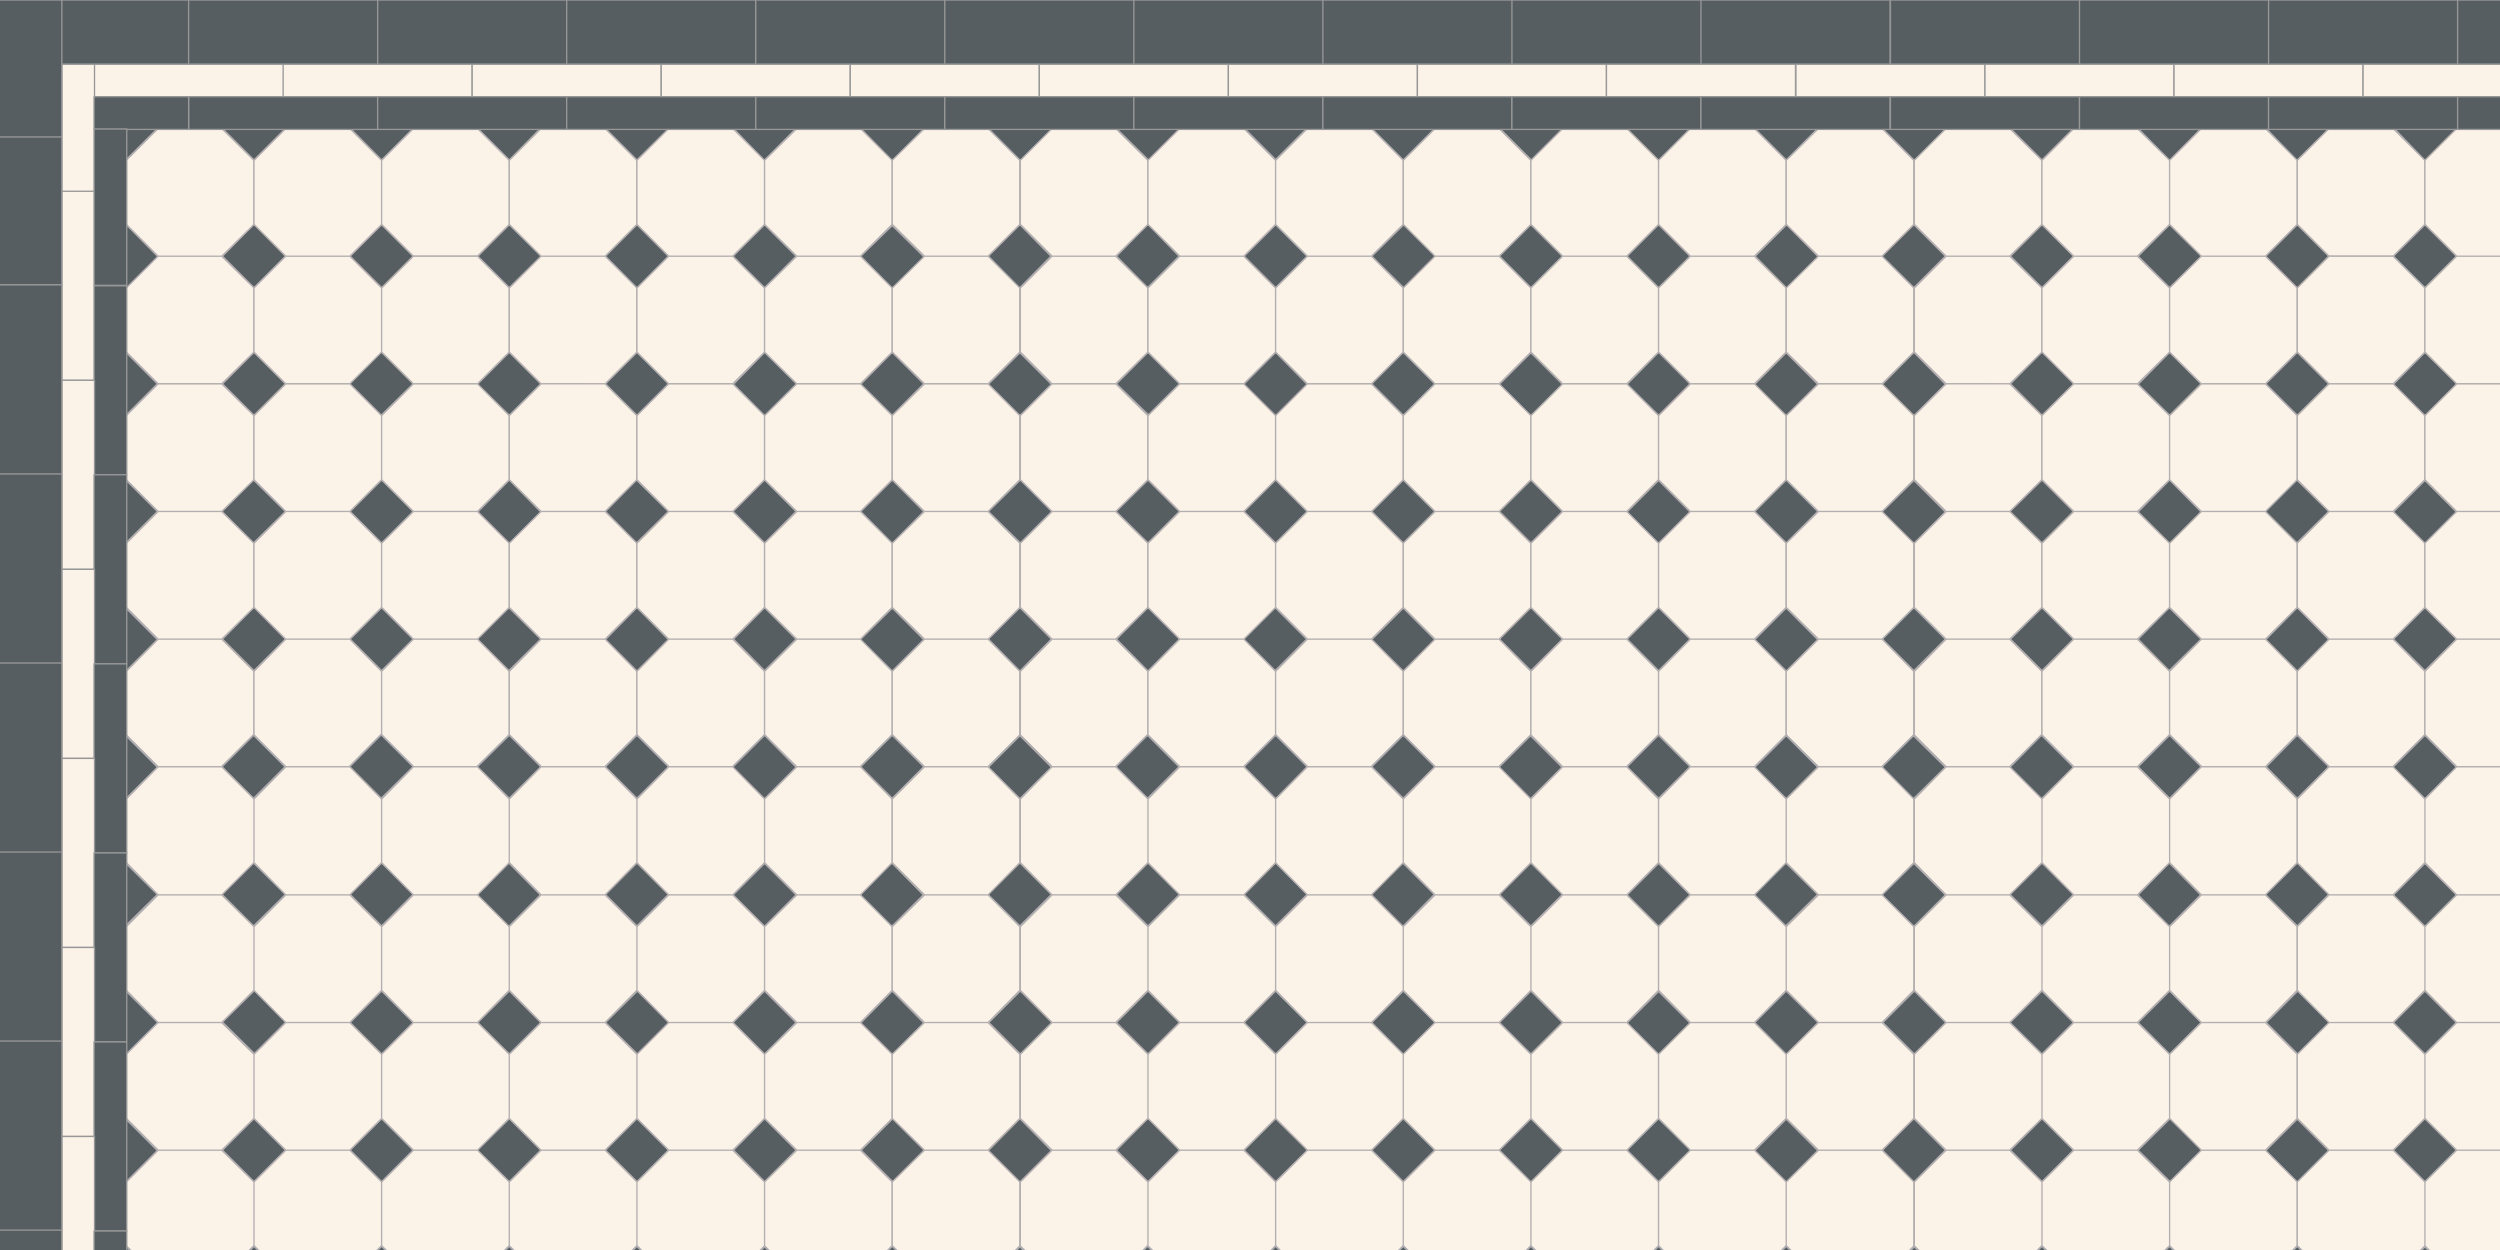
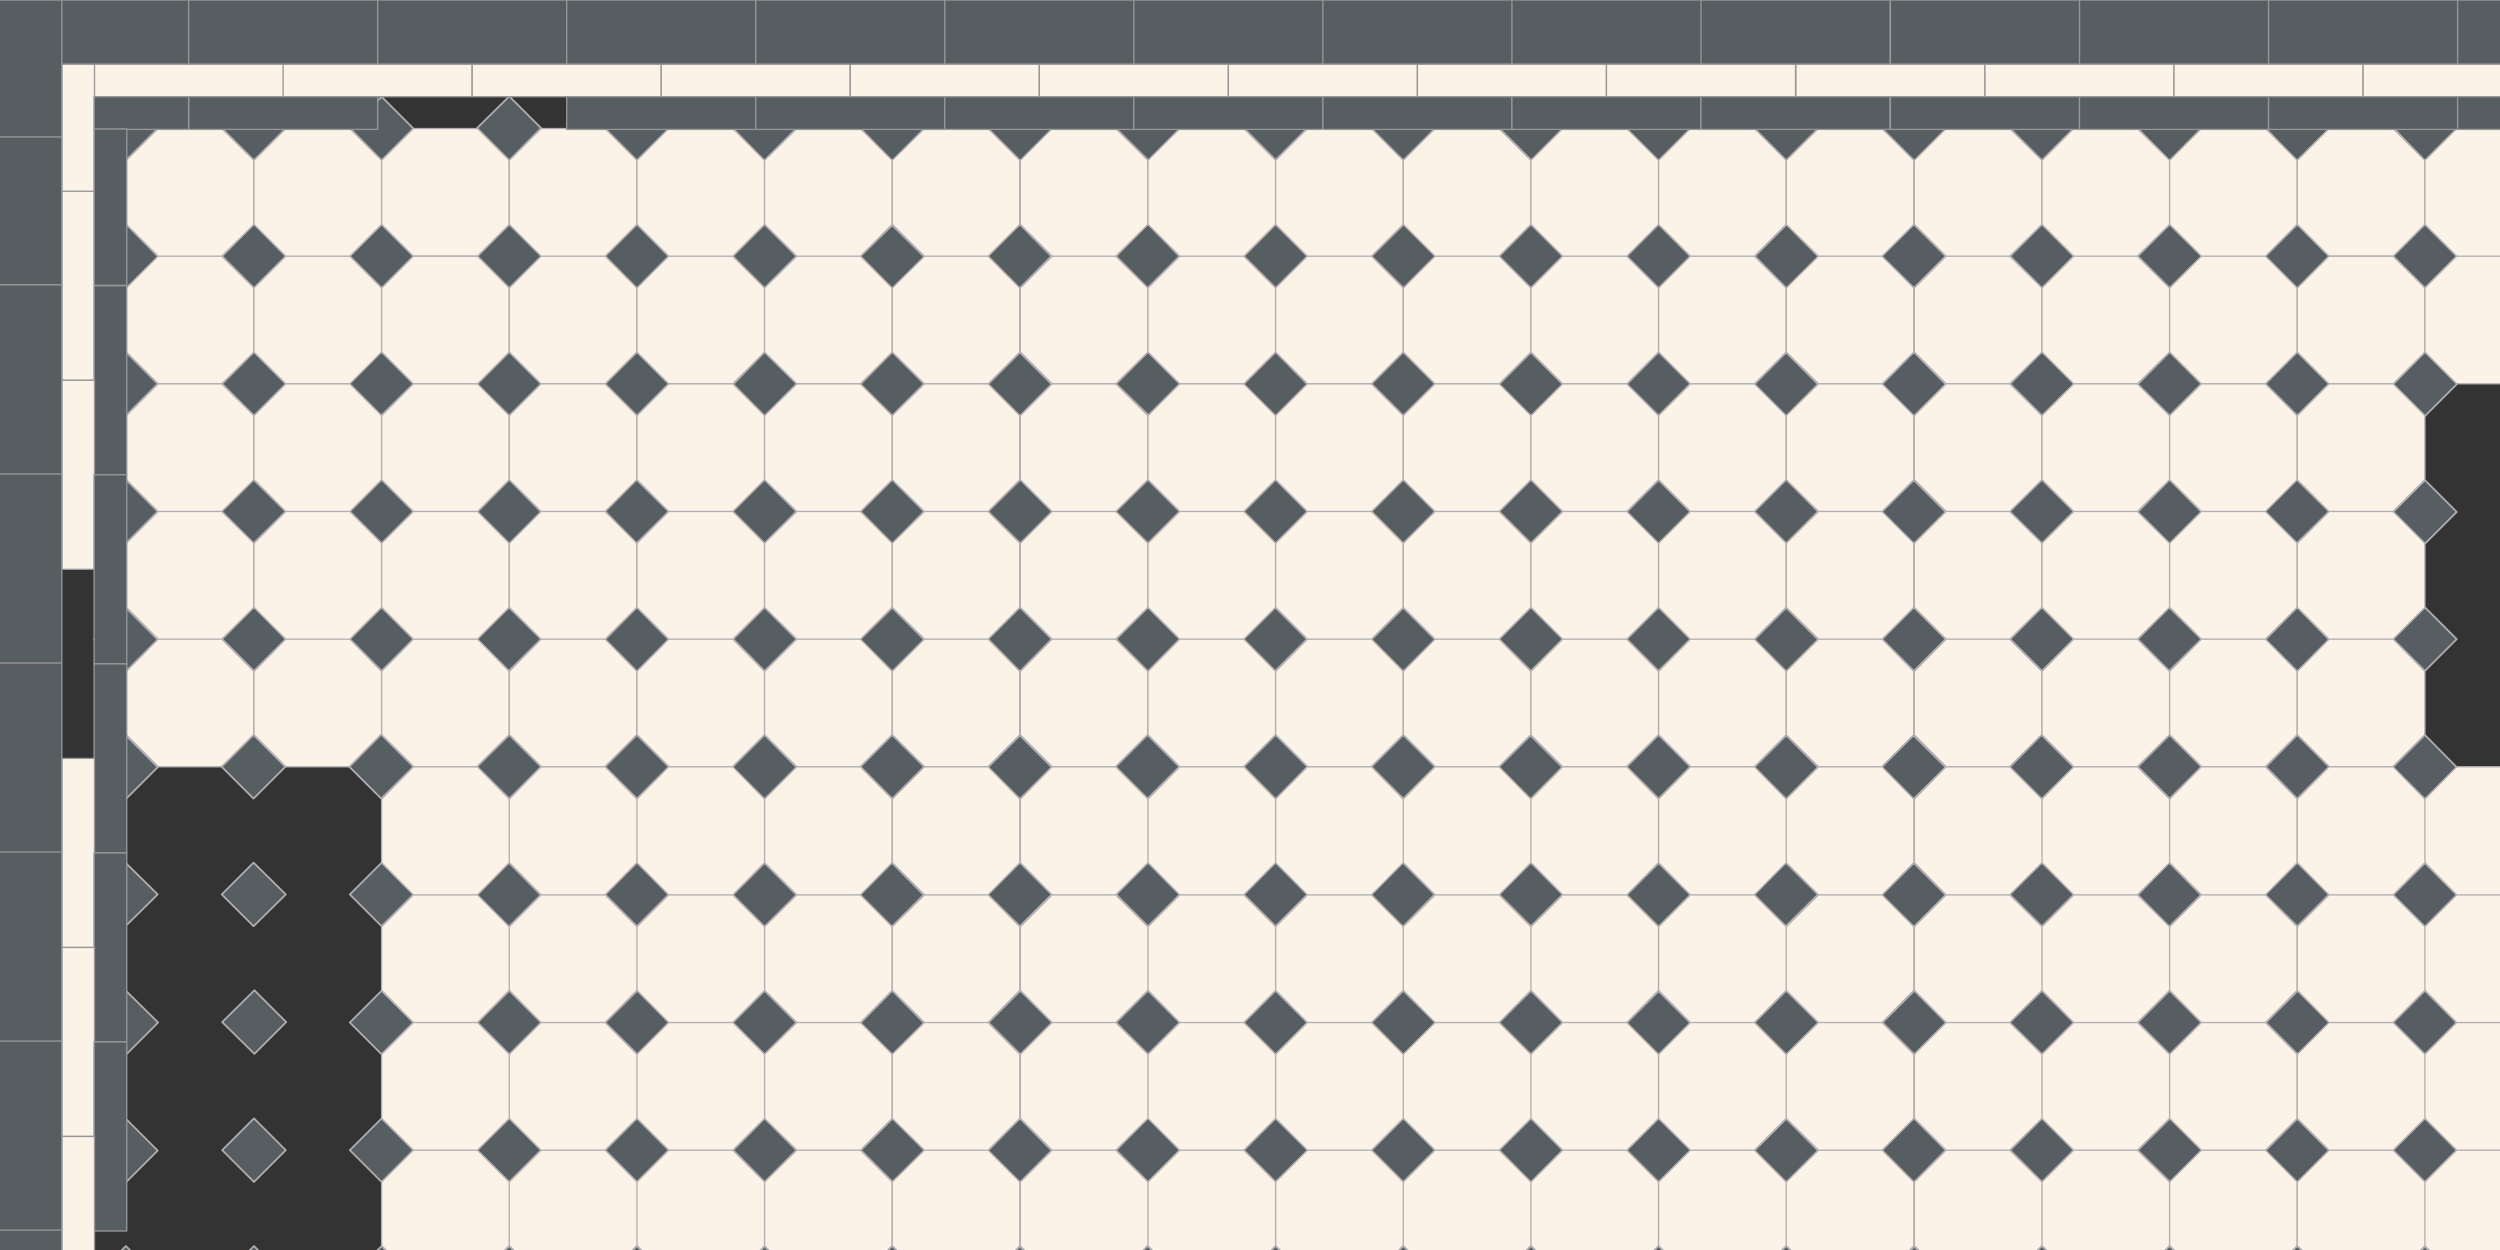
<svg xmlns="http://www.w3.org/2000/svg" viewBox="0 0 566 283">
  <rect x="0" y="0" width="566" height="283" fill="#333333" stroke="none" />
  <defs>
    <style>.cls-1,.cls-2{fill:#565e61}.cls-1,.cls-2,.cls-3,.cls-4{stroke-linejoin:round}.cls-1,.cls-3,.cls-4{stroke-width:.3px}.cls-1,.cls-4{stroke:#979797}.cls-2{stroke:#b1aeb2;stroke-width:.4px}.cls-3{stroke:#b3aeaf}.cls-3,.cls-4{fill:#fbf2e8}</style>
  </defs>
  <g id="Field">
    <path d="m21.3 29.1 7.2-7.2 7.2 7.2-7.2 7.2zM50.3 29.1l7.2-7.2 7.2 7.2-7.2 7.2zM21.4 58l7.2-7.2 7.2 7.3-7.2 7.2zM50.3 58l7.2-7.3 7.2 7.3-7.2 7.2zM21.3 86.9l7.2-7.2 7.2 7.2-7.2 7.2zM50.3 86.9l7.2-7.2 7.2 7.2-7.2 7.2zM21.3 115.8l7.2-7.2 7.2 7.2-7.2 7.2zM50.2 115.8l7.2-7.2 7.3 7.2-7.3 7.2zM21.3 144.8l7.2-7.2 7.2 7.2-7.2 7.2zM50.3 144.7l7.2-7.3 7.2 7.3-7.2 7.2zM79.2 29l7.2-7.1 7.2 7.2-7.2 7.2zM79.2 58l7.2-7.2 7.2 7.2-7.2 7.2zM79.1 86.9l7.2-7.3 7.3 7.3-7.3 7.2zM79.2 115.8l7.2-7.2 7.2 7.2-7.2 7.2zM79.2 144.7l7.2-7.2 7.2 7.2-7.2 7.2zM108 29l7.3-7.2 7.2 7.2-7.2 7.3zM108.1 58l7.2-7.2 7.3 7.2-7.3 7.2zM108 87l7.3-7.3 7.2 7.2-7.2 7.2zM108.1 115.9l7.2-7.3 7.2 7.3-7.2 7.2zM108 144.7l7.2-7.2 7.3 7.2-7.3 7.2zM137 29.1l7.2-7.2 7.3 7.2-7.3 7.2zM137 58l7.2-7.2 7.2 7.2-7.2 7.3zM137 86.9l7.2-7.2 7.2 7.2-7.2 7.2zM137 115.8l7.1-7.2 7.3 7.2-7.3 7.2zM137 144.8l7.2-7.3 7.2 7.3-7.2 7.2zM165.9 29 173 22l7.2 7.2-7.2 7.2zM165.9 58l7.2-7.2 7.2 7.2-7.2 7.2zM166 87l7.1-7.3 7.3 7.2-7.3 7.3zM165.9 115.8l7.2-7.2 7.2 7.2-7.2 7.2zM166 144.7l7.1-7.2 7.2 7.2-7.2 7.2zM194.8 29.1 202 22l7.2 7.2-7.2 7.3zM194.8 58 202 51l7.3 7.2-7.3 7.2zM194.8 87l7.2-7.3 7.2 7.2-7.2 7.2zM194.8 115.8l7.2-7.2 7.2 7.2-7.2 7.3zM194.7 144.8l7.3-7.2 7.2 7.2-7.2 7.2z" class="cls-2" />
    <path d="m35.8 58-7.2-7.2V36.3l7.2-7.2h14.4l7.3 7.2v14.5L50.2 58H35.8zM35.8 86.9l-7.2-7.2V65.2l7.2-7.2h14.4l7.3 7.2v14.5l-7.3 7.2H35.8z" class="cls-3" />
    <path d="m35.8 115.8-7.2-7.2V94.1l7.2-7.2h14.4l7.3 7.2v14.5l-7.3 7.2H35.8zM35.8 144.7l-7.2-7.2V123l7.2-7.2h14.4l7.3 7.2v14.5l-7.3 7.2H35.8zM35.8 173.6l-7.2-7.2V152l7.2-7.3h14.4l7.3 7.3v14.4l-7.3 7.2H35.8zM64.7 58l-7.2-7.2V36.3l7.2-7.2h14.5l7.2 7.2v14.5L79.2 58H64.7zM64.7 86.9l-7.2-7.2V65.2l7.2-7.2h14.5l7.2 7.2v14.5l-7.2 7.2H64.7z" class="cls-3" />
    <path d="m64.7 115.8-7.2-7.2V94.1l7.2-7.2h14.5l7.2 7.2v14.5l-7.2 7.2H64.7zM64.7 144.7l-7.2-7.2V123l7.2-7.2h14.5l7.2 7.2v14.5l-7.2 7.2H64.7zM64.7 173.6l-7.2-7.2V152l7.2-7.3h14.5l7.2 7.3v14.4l-7.2 7.2H64.7zM93.6 58l-7.2-7.2V36.3l7.2-7.2h14.5l7.2 7.2v14.5l-7.2 7.2H93.6z" class="cls-3" />
    <path d="m93.6 86.9-7.2-7.2V65.2l7.2-7.2h14.5l7.2 7.2v14.5l-7.2 7.2H93.6z" class="cls-3" />
    <path d="m93.6 115.8-7.2-7.2V94.1l7.2-7.2h14.5l7.2 7.2v14.5l-7.2 7.2H93.6zM93.6 144.7l-7.2-7.2V123l7.2-7.2h14.5l7.2 7.2v14.5l-7.2 7.2H93.6zM93.6 173.6l-7.2-7.2V152l7.2-7.3h14.5l7.2 7.3v14.4l-7.2 7.2H93.6zM122.5 58l-7.2-7.2V36.3l7.2-7.2H137l7.2 7.2v14.5L137 58h-14.5zM122.5 86.9l-7.2-7.2V65.2l7.2-7.2H137l7.2 7.2v14.5l-7.2 7.2h-14.5z" class="cls-3" />
    <path d="m122.5 115.8-7.2-7.2V94.1l7.2-7.2H137l7.2 7.2v14.5l-7.2 7.2h-14.5zM122.5 144.7l-7.2-7.2V123l7.2-7.2H137l7.2 7.2v14.5l-7.2 7.2h-14.5zM122.5 173.6l-7.2-7.2V152l7.2-7.3H137l7.2 7.3v14.4l-7.2 7.2h-14.5zM151.4 58l-7.2-7.2V36.3l7.2-7.2h14.5l7.2 7.2v14.5l-7.2 7.2h-14.5zM151.4 86.9l-7.2-7.2V65.2l7.2-7.2h14.5l7.2 7.2v14.5l-7.2 7.2h-14.5z" class="cls-3" />
    <path d="m151.4 115.8-7.2-7.2V94.1l7.2-7.2h14.5l7.2 7.2v14.5l-7.2 7.2h-14.5zM151.4 144.7l-7.2-7.2V123l7.2-7.2h14.5l7.2 7.2v14.5l-7.2 7.2h-14.5zM151.4 173.6l-7.2-7.2V152l7.2-7.3h14.5l7.2 7.3v14.4l-7.2 7.2h-14.5zM180.4 58l-7.3-7.2V36.3l7.3-7.2h14.4l7.2 7.2v14.5l-7.2 7.2h-14.4zM180.4 86.9l-7.3-7.2V65.2l7.3-7.2h14.4l7.2 7.2v14.5l-7.2 7.2h-14.4z" class="cls-3" />
    <path d="m180.4 115.8-7.3-7.2V94.1l7.3-7.2h14.4l7.2 7.2v14.5l-7.2 7.2h-14.4zM180.4 144.7l-7.3-7.2V123l7.3-7.2h14.4l7.2 7.2v14.5l-7.2 7.2h-14.4zM180.4 173.6l-7.3-7.2V152l7.3-7.3h14.4l7.2 7.3v14.4l-7.2 7.2h-14.4z" class="cls-3" />
    <path d="M223.7 29.1 231 22l7.3 7.2-7.3 7.2zM223.7 58l7.2-7.2L238 58l-7.2 7.3zM223.7 87l7.2-7.2 7.2 7.2-7.2 7.2zM223.7 115.8l7.3-7.2 7.2 7.2-7.2 7.2zM223.7 144.7l7.2-7.2 7.2 7.2-7.2 7.3zM252.7 29.1l7.3-7.2 7.2 7.2-7.2 7.2zM252.7 58l7.2-7.3L267 58l-7.2 7.2zM252.7 86.9l7.2-7.2 7.2 7.2L260 94zM252.6 115.8l7.3-7.2 7.2 7.2-7.2 7.2zM252.7 144.7l7.2-7.2 7.2 7.2-7.2 7.3zM281.6 29l7.2-7.1L296 29l-7.2 7.2zM281.6 58l7.2-7.2L296 58l-7.2 7.2zM281.5 87l7.3-7.3L296 87l-7.2 7.2zM281.6 115.8l7.2-7.2 7.2 7.2-7.2 7.2zM281.5 144.7l7.2-7.2 7.2 7.2-7.2 7.2zM310.5 29.1l7.2-7.2 7.2 7.2-7.2 7.2zM310.5 58l7.3-7.2L325 58l-7.2 7.2zM310.5 86.9l7.2-7.2 7.2 7.2-7.2 7.2zM310.5 115.8l7.2-7.2 7.2 7.2-7.2 7.2zM310.5 144.8l7.2-7.2 7.2 7.2-7.2 7.2zM339.4 29l7.3-7.1 7.2 7.2-7.2 7.2zM339.4 58l7.2-7.2 7.2 7.2-7.2 7.2zM339.4 87l7.2-7.2 7.2 7.2-7.2 7.2zM339.4 115.8l7.2-7.2 7.2 7.2-7.2 7.2zM339.4 144.7l7.2-7.2 7.2 7.2-7.2 7.2zM368.3 29.2l7.2-7.3 7.2 7.3-7.2 7.2zM368.3 58l7.2-7.2 7.2 7.2-7.2 7.2zM368.3 87l7.2-7.3 7.2 7.2-7.2 7.2zM368.3 115.9l7.2-7.2 7.2 7.2-7.2 7.2zM368.3 144.7l7.2-7.2 7.2 7.2-7.2 7.2z" class="cls-2" />
    <path d="m209.3 58-7.3-7.2V36.3l7.3-7.2h14.4l7.2 7.2v14.5l-7.2 7.2h-14.4zM209.3 86.9l-7.3-7.2V65.2l7.3-7.2h14.4l7.2 7.2v14.5l-7.2 7.2h-14.4z" class="cls-3" />
    <path d="m209.3 115.8-7.3-7.2V94.1l7.3-7.2h14.4l7.2 7.2v14.5l-7.2 7.2h-14.4zM209.3 144.7l-7.3-7.2V123l7.3-7.2h14.4l7.2 7.2v14.5l-7.2 7.2h-14.4zM209.3 173.6l-7.3-7.2V152l7.3-7.3h14.4l7.2 7.3v14.4l-7.2 7.2h-14.4zM238.2 58l-7.2-7.2V36.3l7.2-7.2h14.4l7.3 7.2v14.5l-7.3 7.2h-14.4zM238.2 86.9l-7.2-7.2V65.2l7.2-7.2h14.4l7.3 7.2v14.5l-7.3 7.2h-14.4z" class="cls-3" />
    <path d="m238.2 115.8-7.2-7.2V94.1l7.2-7.2h14.4l7.3 7.2v14.5l-7.3 7.2h-14.4zM238.2 144.7l-7.2-7.2V123l7.2-7.2h14.4l7.3 7.2v14.5l-7.3 7.2h-14.4zM238.2 173.6l-7.2-7.2V152l7.2-7.3h14.4l7.3 7.3v14.4l-7.3 7.2h-14.4zM267.1 58l-7.2-7.2V36.3l7.2-7.2h14.5l7.2 7.2v14.5l-7.2 7.2h-14.5zM267.1 86.9l-7.2-7.2V65.2l7.2-7.2h14.5l7.2 7.2v14.5l-7.2 7.2h-14.5z" class="cls-3" />
    <path d="m267.1 115.8-7.2-7.2V94.1l7.2-7.2h14.5l7.2 7.2v14.5l-7.2 7.2h-14.5zM267.1 144.7l-7.2-7.2V123l7.2-7.2h14.5l7.2 7.2v14.5l-7.2 7.2h-14.5zM267.1 173.6l-7.2-7.2V152l7.2-7.3h14.5l7.2 7.3v14.4l-7.2 7.2h-14.5zM296 58l-7.2-7.2V36.3l7.2-7.2h14.5l7.2 7.2v14.5l-7.2 7.2H296zM296 86.9l-7.2-7.2V65.2L296 58h14.5l7.2 7.2v14.5l-7.2 7.2H296z" class="cls-3" />
    <path d="m296 115.8-7.2-7.2V94.1l7.2-7.2h14.5l7.2 7.2v14.5l-7.2 7.2H296zM296 144.7l-7.2-7.2V123l7.2-7.2h14.5l7.2 7.2v14.5l-7.2 7.2H296zM296 173.6l-7.2-7.2V152l7.2-7.3h14.5l7.2 7.3v14.4l-7.2 7.2H296zM324.9 58l-7.2-7.2V36.3l7.2-7.2h14.5l7.2 7.2v14.5l-7.2 7.2h-14.5zM324.9 86.9l-7.2-7.2V65.2l7.2-7.2h14.5l7.2 7.2v14.5l-7.2 7.2h-14.5z" class="cls-3" />
    <path d="m324.9 115.8-7.2-7.2V94.1l7.2-7.2h14.5l7.2 7.2v14.5l-7.2 7.2h-14.5zM324.9 144.7l-7.2-7.2V123l7.2-7.2h14.5l7.2 7.2v14.5l-7.2 7.2h-14.5zM324.9 173.6l-7.2-7.2V152l7.2-7.3h14.5l7.2 7.3v14.4l-7.2 7.2h-14.5zM353.8 58l-7.2-7.2V36.3l7.2-7.2h14.5l7.2 7.2v14.5l-7.2 7.2h-14.5zM353.8 86.9l-7.2-7.2V65.2l7.2-7.2h14.5l7.2 7.2v14.5l-7.2 7.2h-14.5z" class="cls-3" />
    <path d="m353.8 115.8-7.2-7.2V94.1l7.2-7.2h14.5l7.2 7.2v14.5l-7.2 7.2h-14.5zM353.8 144.7l-7.2-7.2V123l7.2-7.2h14.5l7.2 7.2v14.5l-7.2 7.2h-14.5zM353.8 173.6l-7.2-7.2V152l7.2-7.3h14.5l7.2 7.3v14.4l-7.2 7.2h-14.5z" class="cls-3" />
    <path d="m397.2 29.1 7.2-7.2 7.2 7.2-7.2 7.2zM397.3 58l7.2-7.2 7.2 7.3-7.2 7.2zM397.2 87l7.2-7.2 7.2 7.2-7.2 7.2zM397.2 115.8l7.2-7.2 7.2 7.2-7.2 7.2zM397.2 144.8l7.2-7.2 7.2 7.2-7.2 7.2zM426.2 29.2l7.2-7.2 7.2 7.2-7.2 7.2zM426 58l7.3-7.2 7.2 7.2-7.2 7.2zM426.1 87l7.2-7.3 7.2 7.3-7.2 7.2zM426 115.9l7.3-7.2 7.2 7.2-7.2 7.2zM426.1 144.7l7.2-7.2 7.2 7.2-7.2 7.2zM455 29l7.3-7.1 7.2 7.2-7.2 7.2zM455.1 58l7.2-7.2 7.2 7.2-7.2 7.2zM455.1 86.9l7.2-7.3 7.3 7.3-7.3 7.2zM455 115.8l7.3-7.2 7.2 7.2-7.2 7.2zM455.1 144.7l7.2-7.2 7.2 7.2-7.2 7.2zM484 29.1l7.2-7.2 7.2 7.2-7.2 7.3zM484 58l7.2-7.2 7.3 7.2-7.3 7.2zM484 87l7.2-7.3 7.2 7.2-7.2 7.2zM484 115.9l7.2-7.3 7.2 7.3-7.2 7.2zM484 144.7l7.1-7.2 7.3 7.2-7.3 7.2zM513 29.1 520 22l7.3 7.2-7.3 7.2zM512.9 58l7.2-7.2 7.2 7.2-7.2 7.3zM512.9 86.9l7.2-7.2 7.2 7.2-7.2 7.2zM512.8 115.8l7.2-7.2 7.3 7.2-7.3 7.2zM512.9 144.8l7.2-7.3 7.2 7.3-7.2 7.2zM541.9 29 549 22l7.2 7.2-7.2 7.2zM541.8 58l7.2-7.2 7.2 7.2-7.2 7.2zM541.8 87l7.2-7.3 7.3 7.2-7.3 7.3zM541.8 115.9l7.2-7.2 7.2 7.2-7.2 7.2zM541.8 144.7l7.2-7.2 7.2 7.2-7.2 7.2z" class="cls-2" />
    <path d="m382.7 58-7.2-7.2V36.3l7.2-7.2h14.5l7.2 7.2v14.5l-7.2 7.2h-14.5zM382.7 86.9l-7.2-7.2V65.2l7.2-7.2h14.5l7.2 7.2v14.5l-7.2 7.2h-14.5z" class="cls-3" />
    <path d="m382.7 115.8-7.2-7.2V94.1l7.2-7.2h14.5l7.2 7.2v14.5l-7.2 7.2h-14.5zM382.7 144.7l-7.2-7.2V123l7.2-7.2h14.5l7.2 7.2v14.5l-7.2 7.2h-14.5zM382.7 173.6l-7.2-7.2V152l7.2-7.3h14.5l7.2 7.3v14.4l-7.2 7.2h-14.5zM411.7 58l-7.3-7.2V36.3l7.3-7.2h14.4l7.2 7.2v14.5l-7.2 7.2h-14.4zM411.7 86.9l-7.3-7.2V65.2l7.3-7.2h14.4l7.2 7.2v14.5l-7.2 7.2h-14.4z" class="cls-3" />
    <path d="m411.7 115.8-7.3-7.2V94.1l7.3-7.2h14.4l7.2 7.2v14.5l-7.2 7.2h-14.4zM411.7 144.7l-7.3-7.2V123l7.3-7.2h14.4l7.2 7.2v14.5l-7.2 7.2h-14.4zM411.7 173.6l-7.3-7.2V152l7.3-7.3h14.4l7.2 7.3v14.4l-7.2 7.2h-14.4zM440.6 58l-7.2-7.2V36.3l7.2-7.2H455l7.3 7.2v14.5L455 58h-14.4zM440.6 86.9l-7.2-7.2V65.2l7.2-7.2H455l7.3 7.2v14.5l-7.3 7.2h-14.4z" class="cls-3" />
    <path d="m440.6 115.8-7.2-7.2V94.1l7.2-7.2H455l7.3 7.2v14.5l-7.3 7.2h-14.4zM440.6 144.7l-7.2-7.2V123l7.2-7.2H455l7.3 7.2v14.5l-7.3 7.2h-14.4zM440.6 173.6l-7.2-7.2V152l7.2-7.3H455l7.3 7.3v14.4l-7.3 7.2h-14.4zM469.5 58l-7.2-7.2V36.3l7.2-7.2h14.4l7.3 7.2v14.5l-7.3 7.2h-14.4zM469.5 86.9l-7.2-7.2V65.2l7.2-7.2h14.4l7.3 7.2v14.5l-7.3 7.2h-14.4z" class="cls-3" />
    <path d="m469.5 115.8-7.2-7.2V94.1l7.2-7.2h14.4l7.3 7.2v14.5l-7.3 7.2h-14.4zM469.5 144.7l-7.2-7.2V123l7.2-7.2h14.4l7.3 7.2v14.5l-7.3 7.2h-14.4zM469.5 173.6l-7.2-7.2V152l7.2-7.3h14.4l7.3 7.3v14.4l-7.3 7.2h-14.4zM498.4 58l-7.2-7.2V36.3l7.2-7.2h14.5l7.2 7.2v14.5l-7.2 7.2h-14.5zM498.4 86.9l-7.2-7.2V65.2l7.2-7.2h14.5l7.2 7.2v14.5l-7.2 7.2h-14.5z" class="cls-3" />
    <path d="m498.4 115.8-7.2-7.2V94.1l7.2-7.2h14.5l7.2 7.2v14.5l-7.2 7.2h-14.5zM498.4 144.7l-7.2-7.2V123l7.2-7.2h14.5l7.2 7.2v14.5l-7.2 7.2h-14.5zM498.4 173.6l-7.2-7.2V152l7.2-7.3h14.5l7.2 7.3v14.4l-7.2 7.2h-14.5zM527.3 58l-7.2-7.2V36.3l7.2-7.2h14.5l7.2 7.2v14.5l-7.2 7.2h-14.5z" class="cls-3" />
    <path d="m527.3 86.9-7.2-7.2V65.2l7.2-7.2h14.5l7.2 7.2v14.5l-7.2 7.2h-14.5z" class="cls-3" />
    <path d="m527.3 115.8-7.2-7.2V94.1l7.2-7.2h14.5l7.2 7.2v14.5l-7.2 7.2h-14.5zM527.3 144.7l-7.2-7.2V123l7.2-7.2h14.5l7.2 7.2v14.5l-7.2 7.2h-14.5zM527.3 173.6l-7.2-7.2V152l7.2-7.3h14.5l7.2 7.3v14.4l-7.2 7.2h-14.5zM556.2 58l-7.2-7.2V36.3l7.2-7.2h14.5l7.2 7.2v14.5l-7.2 7.2h-14.5zM556.2 86.9l-7.2-7.2V65.2l7.2-7.2h14.5l7.2 7.2v14.5l-7.2 7.2h-14.5z" class="cls-3" />
-     <path d="m556.2 115.8-7.2-7.2V94.1l7.2-7.2h14.5l7.2 7.2v14.5l-7.2 7.2h-14.5zM556.2 144.7l-7.2-7.2V123l7.2-7.2h14.5l7.2 7.2v14.5l-7.2 7.2h-14.5zM556.2 173.6l-7.2-7.2V152l7.2-7.3h14.5l7.2 7.3v14.4l-7.2 7.2h-14.5z" class="cls-3" />
    <path d="m21.3 173.7 7.2-7.2 7.2 7.2-7.2 7.2zM50.2 173.6l7.2-7.2 7.2 7.2-7.2 7.2zM21.2 202.5l7.2-7.2 7.3 7.2-7.3 7.2zM50.2 202.5l7.2-7.2 7.3 7.2-7.3 7.2zM21.3 231.5l7.2-7.2 7.3 7.2-7.3 7.3zM50.3 231.4l7.3-7.2 7.2 7.2-7.2 7.2zM21.3 260.5l7.2-7.2 7.2 7.2-7.2 7.2zM50.3 260.4l7.2-7.2 7.2 7.2-7.2 7.2zM79.1 173.6l7.2-7.3 7.3 7.3-7.3 7.2zM79.2 202.5l7.2-7.2 7.2 7.2-7.2 7.2zM79.2 231.5l7.2-7.2 7.2 7.2-7.2 7.2zM79.2 260.4l7.2-7.2 7.2 7.2-7.2 7.2zM108 173.6l7.3-7.2 7.2 7.2-7.2 7.2zM108 202.6l7.2-7.3 7.2 7.3-7.2 7.2zM108.1 231.5l7.2-7.2 7.2 7.2-7.2 7.2zM108 260.4l7.3-7.2 7.2 7.2-7.2 7.2zM137 173.6l7.2-7.2 7.2 7.2-7.2 7.2zM137 202.5l7.2-7.2 7.2 7.2-7.2 7.2zM137 231.5l7.3-7.2 7.2 7.2-7.2 7.2zM137 260.4l7.2-7.2 7.2 7.2-7.2 7.2zM165.8 173.7l7.3-7.3 7.2 7.3-7.2 7.2zM165.9 202.6l7.2-7.2 7.2 7.2-7.2 7.2zM165.9 231.5l7.2-7.2 7.2 7.2-7.2 7.2zM166 260.4l7.1-7.2 7.2 7.2-7.2 7.2zM194.8 173.6l7.2-7.2 7.2 7.2-7.2 7.2zM194.7 202.6l7.2-7.3 7.2 7.3-7.2 7.2zM194.8 231.6l7.2-7.3 7.2 7.3-7.2 7.2zM194.9 260.4l7.2-7.2 7.2 7.2-7.2 7.2z" class="cls-2" />
-     <path d="m35.8 202.6-7.2-7.3v-14.4l7.2-7.3h14.4l7.3 7.3v14.4l-7.3 7.3H35.8zM35.8 231.5l-7.2-7.3v-14.4l7.2-7.2h14.4l7.3 7.2v14.4l-7.3 7.3H35.8zM35.8 260.4l-7.2-7.2v-14.5l7.2-7.2h14.4l7.3 7.2v14.5l-7.3 7.2H35.8zM35.8 289.3l-7.2-7.2v-14.5l7.2-7.2h14.4l7.3 7.2v14.5l-7.3 7.2H35.8zM64.7 202.6l-7.2-7.3v-14.4l7.2-7.3h14.5l7.2 7.3v14.4l-7.2 7.3H64.7zM64.7 231.5l-7.2-7.3v-14.4l7.2-7.2h14.5l7.2 7.2v14.4l-7.2 7.3H64.7zM64.7 260.4l-7.2-7.2v-14.5l7.2-7.2h14.5l7.2 7.2v14.5l-7.2 7.2H64.7zM64.7 289.3l-7.2-7.2v-14.5l7.2-7.2h14.5l7.2 7.2v14.5l-7.2 7.2H64.7z" class="cls-3" />
    <path d="m93.6 202.6-7.2-7.3v-14.4l7.2-7.3h14.5l7.2 7.3v14.4l-7.2 7.3H93.6zM93.6 231.5l-7.2-7.3v-14.4l7.2-7.2h14.5l7.2 7.2v14.4l-7.2 7.3H93.6zM93.6 260.4l-7.2-7.2v-14.5l7.2-7.2h14.5l7.2 7.2v14.5l-7.2 7.2H93.6zM93.6 289.3l-7.2-7.2v-14.5l7.2-7.2h14.5l7.2 7.2v14.5l-7.2 7.2H93.6zM122.5 202.6l-7.2-7.3v-14.4l7.2-7.3H137l7.2 7.3v14.4l-7.2 7.3h-14.5zM122.5 231.5l-7.2-7.3v-14.4l7.2-7.2H137l7.2 7.2v14.4l-7.2 7.3h-14.5zM122.5 260.4l-7.2-7.2v-14.5l7.2-7.2H137l7.2 7.2v14.5l-7.2 7.2h-14.5zM122.5 289.3l-7.2-7.2v-14.5l7.2-7.2H137l7.2 7.2v14.5l-7.2 7.2h-14.5zM151.4 202.6l-7.2-7.3v-14.4l7.2-7.3h14.5l7.2 7.3v14.4l-7.2 7.3h-14.5zM151.4 231.5l-7.2-7.3v-14.4l7.2-7.2h14.5l7.2 7.2v14.4l-7.2 7.3h-14.5zM151.4 260.4l-7.2-7.2v-14.5l7.2-7.2h14.5l7.2 7.2v14.5l-7.2 7.2h-14.5zM151.4 289.3l-7.2-7.2v-14.5l7.2-7.2h14.5l7.2 7.2v14.5l-7.2 7.2h-14.5zM180.4 202.6l-7.3-7.3v-14.4l7.3-7.3h14.4l7.2 7.3v14.4l-7.2 7.3h-14.4zM180.4 231.5l-7.3-7.3v-14.4l7.3-7.2h14.4l7.2 7.2v14.4l-7.2 7.3h-14.4zM180.4 260.4l-7.3-7.2v-14.5l7.3-7.2h14.4l7.2 7.2v14.5l-7.2 7.2h-14.4zM180.4 289.3l-7.3-7.2v-14.5l7.3-7.2h14.4l7.2 7.2v14.5l-7.2 7.2h-14.4z" class="cls-3" />
    <path d="m223.7 173.7 7.2-7.2 7.2 7.2-7.2 7.2zM223.6 202.5l7.3-7.2 7.2 7.2-7.2 7.2zM223.8 231.5l7.2-7.2 7.2 7.2-7.2 7.2zM223.7 260.5l7.2-7.3 7.2 7.3-7.2 7.2zM252.6 173.6l7.2-7.2 7.2 7.2-7.2 7.2zM252.7 202.5l7.2-7.2 7.2 7.2-7.2 7.2zM252.7 231.5l7.2-7.2 7.2 7.2-7.2 7.2zM252.7 260.4l7.2-7.3 7.2 7.3-7.2 7.2zM281.6 173.6l7.2-7.2 7.2 7.2-7.2 7.3zM281.6 202.5l7.2-7.2 7.2 7.2-7.2 7.2zM281.6 231.5l7.2-7.2 7.2 7.2-7.2 7.2zM281.6 260.4l7.2-7.2 7.3 7.2-7.3 7.2zM310.5 173.6l7.2-7.2 7.2 7.2-7.2 7.2zM310.4 202.5l7.2-7.2 7.2 7.2-7.2 7.3zM310.5 231.5l7.2-7.2 7.3 7.2-7.3 7.3zM310.5 260.4l7.2-7.2 7.2 7.2-7.2 7.2zM339.3 173.7l7.2-7.2 7.2 7.2-7.2 7.2zM339.4 202.5l7.2-7.2 7.2 7.2-7.2 7.2zM339.4 231.5l7.2-7.2 7.2 7.2-7.2 7.2zM339.4 260.4l7.2-7.2 7.2 7.2-7.2 7.3zM368.3 173.6l7.2-7.2 7.2 7.2-7.2 7.2zM368.3 202.6l7.2-7.2 7.2 7.2-7.2 7.2zM368.3 231.6l7.2-7.2 7.2 7.2-7.2 7.2zM368.3 260.4l7.2-7.2 7.3 7.2-7.3 7.2z" class="cls-2" />
    <path d="m209.3 202.6-7.3-7.3v-14.4l7.3-7.3h14.4l7.2 7.3v14.4l-7.2 7.3h-14.4zM209.3 231.5l-7.3-7.3v-14.4l7.3-7.2h14.4l7.2 7.2v14.4l-7.2 7.3h-14.4zM209.3 260.4l-7.3-7.2v-14.5l7.3-7.2h14.4l7.2 7.2v14.5l-7.2 7.2h-14.4zM209.3 289.3l-7.3-7.2v-14.5l7.3-7.2h14.4l7.2 7.2v14.5l-7.2 7.2h-14.4zM238.2 202.6l-7.2-7.3v-14.4l7.2-7.3h14.4l7.3 7.3v14.4l-7.3 7.3h-14.4zM238.2 231.5l-7.2-7.3v-14.4l7.2-7.2h14.4l7.3 7.2v14.4l-7.3 7.3h-14.4zM238.2 260.4l-7.2-7.2v-14.5l7.2-7.2h14.4l7.3 7.2v14.5l-7.3 7.2h-14.4zM238.2 289.3l-7.2-7.2v-14.5l7.2-7.2h14.4l7.3 7.2v14.5l-7.3 7.2h-14.4zM267.1 202.6l-7.2-7.3v-14.4l7.2-7.3h14.5l7.2 7.3v14.4l-7.2 7.3h-14.5zM267.1 231.5l-7.2-7.3v-14.4l7.2-7.2h14.5l7.2 7.2v14.4l-7.2 7.3h-14.5zM267.1 260.4l-7.2-7.2v-14.5l7.2-7.2h14.5l7.2 7.2v14.5l-7.2 7.2h-14.5zM267.1 289.3l-7.2-7.2v-14.5l7.2-7.2h14.5l7.2 7.2v14.5l-7.2 7.2h-14.5zM296 202.6l-7.2-7.3v-14.4l7.2-7.3h14.5l7.2 7.3v14.4l-7.2 7.3H296zM296 231.5l-7.2-7.3v-14.4l7.2-7.2h14.5l7.2 7.2v14.4l-7.2 7.3H296zM296 260.4l-7.2-7.2v-14.5l7.2-7.2h14.5l7.2 7.2v14.5l-7.2 7.2H296zM296 289.3l-7.2-7.2v-14.5l7.2-7.2h14.5l7.2 7.2v14.5l-7.2 7.2H296zM324.9 202.6l-7.2-7.3v-14.4l7.2-7.3h14.5l7.2 7.3v14.4l-7.2 7.3h-14.5zM324.9 231.5l-7.2-7.3v-14.4l7.2-7.2h14.5l7.2 7.2v14.4l-7.2 7.3h-14.5zM324.9 260.4l-7.2-7.2v-14.5l7.2-7.2h14.5l7.2 7.2v14.5l-7.2 7.2h-14.5zM324.9 289.3l-7.2-7.2v-14.5l7.2-7.2h14.5l7.2 7.2v14.5l-7.2 7.2h-14.5zM353.8 202.6l-7.2-7.3v-14.4l7.2-7.3h14.5l7.2 7.3v14.4l-7.2 7.3h-14.5zM353.8 231.5l-7.2-7.3v-14.4l7.2-7.2h14.5l7.2 7.2v14.4l-7.2 7.3h-14.5zM353.8 260.4l-7.2-7.2v-14.5l7.2-7.2h14.5l7.2 7.2v14.5l-7.2 7.2h-14.5zM353.8 289.3l-7.2-7.2v-14.5l7.2-7.2h14.5l7.2 7.2v14.5l-7.2 7.2h-14.5z" class="cls-3" />
    <path d="m397.2 173.7 7.2-7.2 7.2 7.2-7.2 7.2zM397.1 202.5l7.2-7.2 7.3 7.2-7.3 7.2zM397.2 231.5l7.2-7.2 7.3 7.2-7.3 7.3zM397.2 260.5l7.2-7.2 7.2 7.2-7.2 7.2zM426 173.7l7.2-7.2 7.3 7.2-7.3 7.2zM426 202.6l7.3-7.2 7.2 7.2-7.2 7.2zM426.2 231.5l7.2-7.2 7.2 7.2-7.2 7.2zM426.1 260.4l7.2-7.2 7.2 7.2-7.2 7.3zM455 173.7l7.2-7.3 7.3 7.3-7.3 7.2zM455 202.5l7.3-7.2 7.2 7.2-7.2 7.2zM455 231.5l7.3-7.2 7.2 7.2-7.2 7.2zM455.1 260.4l7.2-7.2 7.2 7.2-7.2 7.2zM484 173.6l7.2-7.2 7.2 7.2-7.2 7.2zM484 202.6l7.1-7.3 7.2 7.3-7.2 7.2zM484 231.5l7.2-7.2 7.2 7.2-7.2 7.2zM484 260.4l7.3-7.2 7.2 7.2-7.2 7.2zM513 173.6l7.1-7.2 7.2 7.2-7.2 7.2zM512.8 202.5l7.3-7.2 7.2 7.2-7.2 7.2zM513 231.5l7.2-7.2 7.2 7.2-7.2 7.2zM512.9 260.5l7.2-7.2 7.2 7.2-7.2 7.2zM541.7 173.7l7.3-7.3 7.2 7.3-7.2 7.2zM541.8 202.6l7.2-7.2 7.2 7.2-7.2 7.2zM541.8 231.5l7.2-7.2 7.2 7.2-7.2 7.2zM541.8 260.4l7.2-7.2 7.2 7.2-7.2 7.2z" class="cls-2" />
    <path d="m382.7 202.6-7.2-7.3v-14.4l7.2-7.3h14.5l7.2 7.3v14.4l-7.2 7.3h-14.5zM382.7 231.5l-7.2-7.3v-14.4l7.2-7.2h14.5l7.2 7.2v14.4l-7.2 7.3h-14.5zM382.7 260.4l-7.2-7.2v-14.5l7.2-7.2h14.5l7.2 7.2v14.5l-7.2 7.2h-14.5zM382.7 289.3l-7.2-7.2v-14.5l7.2-7.2h14.5l7.2 7.2v14.5l-7.2 7.2h-14.5zM411.7 202.6l-7.3-7.3v-14.4l7.3-7.3h14.4l7.2 7.3v14.4l-7.2 7.3h-14.4zM411.7 231.5l-7.3-7.3v-14.4l7.3-7.2h14.4l7.2 7.2v14.4l-7.2 7.3h-14.4zM411.7 260.4l-7.3-7.2v-14.5l7.3-7.2h14.4l7.2 7.2v14.5l-7.2 7.2h-14.4zM411.7 289.3l-7.3-7.2v-14.5l7.3-7.2h14.4l7.2 7.2v14.5l-7.2 7.2h-14.4zM440.6 202.6l-7.2-7.3v-14.4l7.2-7.3H455l7.3 7.3v14.4l-7.3 7.3h-14.4zM440.6 231.5l-7.2-7.3v-14.4l7.2-7.2H455l7.3 7.2v14.4l-7.3 7.3h-14.4zM440.6 260.4l-7.2-7.2v-14.5l7.2-7.2H455l7.3 7.2v14.5l-7.3 7.2h-14.4zM440.6 289.3l-7.2-7.2v-14.5l7.2-7.2H455l7.3 7.2v14.5l-7.3 7.2h-14.4zM469.5 202.6l-7.2-7.3v-14.4l7.2-7.3h14.4l7.3 7.3v14.4l-7.3 7.3h-14.4zM469.5 231.5l-7.2-7.3v-14.4l7.2-7.2h14.4l7.3 7.2v14.4l-7.3 7.3h-14.4zM469.5 260.4l-7.2-7.2v-14.5l7.2-7.2h14.4l7.3 7.2v14.5l-7.3 7.2h-14.4zM469.5 289.3l-7.2-7.2v-14.5l7.2-7.2h14.4l7.3 7.2v14.5l-7.3 7.2h-14.4zM498.4 202.6l-7.2-7.3v-14.4l7.2-7.3h14.5l7.2 7.3v14.4l-7.2 7.3h-14.5zM498.4 231.5l-7.2-7.3v-14.4l7.2-7.2h14.5l7.2 7.2v14.4l-7.2 7.3h-14.5zM498.4 260.4l-7.2-7.2v-14.5l7.2-7.2h14.5l7.2 7.2v14.5l-7.2 7.2h-14.5zM498.4 289.3l-7.2-7.2v-14.5l7.2-7.2h14.5l7.2 7.2v14.5l-7.2 7.2h-14.5z" class="cls-3" />
    <path d="m527.3 202.6-7.2-7.3v-14.4l7.2-7.3h14.5l7.2 7.3v14.4l-7.2 7.3h-14.5zM527.3 231.5l-7.2-7.3v-14.4l7.2-7.2h14.5l7.2 7.2v14.4l-7.2 7.3h-14.5zM527.3 260.4l-7.2-7.2v-14.5l7.2-7.2h14.5l7.2 7.2v14.5l-7.2 7.2h-14.5zM527.3 289.3l-7.2-7.2v-14.5l7.2-7.2h14.5l7.2 7.2v14.5l-7.2 7.2h-14.5zM556.2 202.6l-7.2-7.3v-14.4l7.2-7.3h14.5l7.2 7.3v14.4l-7.2 7.3h-14.5zM556.2 231.5l-7.2-7.3v-14.4l7.2-7.2h14.5l7.2 7.2v14.4l-7.2 7.3h-14.5zM556.2 260.4l-7.2-7.2v-14.5l7.2-7.2h14.5l7.2 7.2v14.5l-7.2 7.2h-14.5zM556.2 289.3l-7.2-7.2v-14.5l7.2-7.2h14.5l7.2 7.2v14.5l-7.2 7.2h-14.5z" class="cls-3" />
    <path d="m21.3 289.3 7.2-7.2 7.2 7.2-7.2 7.2zM50.3 289.3l7.2-7.2 7.2 7.2-7.2 7.2zM79.1 289.3l7.3-7.2 7.2 7.2-7.2 7.2zM108 289.3l7.3-7.2 7.2 7.2-7.2 7.2zM137 289.3l7.2-7.2 7.2 7.2-7.2 7.2zM165.9 289.4l7.2-7.2 7.2 7.2-7.2 7.2zM194.8 289.3l7.2-7.2 7.2 7.2-7.2 7.2zM223.7 289.4l7.2-7.2 7.2 7.2-7.2 7.2zM252.6 289.3l7.2-7.2 7.3 7.2-7.3 7.2zM281.6 289.4l7.2-7.3 7.2 7.3-7.2 7.2zM310.5 289.3l7.2-7.2 7.2 7.2-7.2 7.2zM339.4 289.3l7.2-7.2 7.3 7.2-7.3 7.2zM368.3 289.3l7.2-7.2 7.2 7.2-7.2 7.3zM397.2 289.3l7.2-7.2 7.2 7.2-7.2 7.2zM426.1 289.4l7.3-7.2 7.2 7.2-7.2 7.2zM455 289.3l7.3-7.2 7.2 7.2-7.2 7.2zM484 289.3l7.2-7.2 7.2 7.2-7.2 7.2zM513 289.3l7.1-7.2 7.2 7.2-7.2 7.2zM541.8 289.4l7.2-7.2 7.2 7.2-7.2 7.2z" class="cls-2" />
  </g>
  <g id="Inner_border">
    <path d="M21.3 14.5h42.8v7.4H21.3zM64.1 14.5h42.8v7.4H64.1z" class="cls-4" />
    <path d="M14 14.5h7.4v28.8H14zM14 43.3h7.4v42.8H14z" class="cls-4" />
    <path d="M42.7 21.9h42.8v7.4H42.7z" class="cls-1" />
    <path d="M106.9 14.5h42.8v7.4h-42.8z" class="cls-4" />
-     <path d="M85.5 21.9h42.8v7.4H85.5z" class="cls-1" />
    <path d="M149.7 14.5h42.8v7.4h-42.8z" class="cls-4" />
    <path d="M128.3 21.9h42.8v7.4h-42.8z" class="cls-1" />
    <path d="M192.5 14.5h42.8v7.4h-42.8z" class="cls-4" />
    <path d="M171.1 21.9h42.8v7.4h-42.8z" class="cls-1" />
    <path d="M235.3 14.5h42.8v7.4h-42.8z" class="cls-4" />
    <path d="M213.9 21.9h42.8v7.4h-42.8z" class="cls-1" />
    <path d="M278.1 14.5h42.8v7.4h-42.8z" class="cls-4" />
    <path d="M256.7 21.9h42.8v7.4h-42.8z" class="cls-1" />
    <path d="M320.9 14.5h42.8v7.4h-42.8z" class="cls-4" />
    <path d="M299.5 21.9h42.8v7.4h-42.8z" class="cls-1" />
    <path d="M363.7 14.5h42.8v7.4h-42.8z" class="cls-4" />
    <path d="M342.3 21.9h42.8v7.4h-42.8z" class="cls-1" />
    <path d="M406.6 14.5h42.8v7.4h-42.8z" class="cls-4" />
    <path d="M385.1 21.9h42.8v7.4h-42.8z" class="cls-1" />
    <path d="M449.4 14.5h42.8v7.4h-42.8z" class="cls-4" />
    <path d="M428 21.9h42.8v7.4H428z" class="cls-1" />
    <path d="M492.2 14.5H535v7.4h-42.8z" class="cls-4" />
    <path d="M470.8 21.9h42.8v7.4h-42.8z" class="cls-1" />
    <path d="M535 14.5h42.8v7.4H535z" class="cls-4" />
    <path d="M513.6 21.9h42.8v7.4h-42.8zM556.4 21.9h42.8v7.4h-42.8zM21.3 21.9h21.4v7.4H21.3z" class="cls-1" />
    <path d="M21.3 29.2h7.4v35.4h-7.4zM21.3 64.7h7.4v42.8h-7.4z" class="cls-1" />
    <path d="M14 86.1h7.4v42.8H14z" class="cls-4" />
    <path d="M21.3 107.5h7.4v42.8h-7.4z" class="cls-1" />
-     <path d="M14 128.9h7.4v42.8H14z" class="cls-4" />
    <path d="M21.3 150.3h7.4v42.8h-7.4z" class="cls-1" />
    <path d="M14 171.7h7.4v42.8H14z" class="cls-4" />
    <path d="M21.3 193.1h7.4v42.8h-7.4z" class="cls-1" />
    <path d="M14 214.5h7.4v42.8H14z" class="cls-4" />
    <path d="M21.3 235.9h7.4v42.8h-7.4z" class="cls-1" />
    <path d="M14 257.3h7.4v42.8H14z" class="cls-4" />
-     <path d="M21.3 278.7h7.4v42.8h-7.4z" class="cls-1" />
  </g>
  <g id="Outer_Border_150_s">
    <path d="M-.5 0H14v31H-.5zM-.5 31H14v33.5H-.5zM14 0h28.8v14.5H14z" class="cls-1" />
    <path d="M42.7 0h42.8v14.5H42.7zM85.5 0h42.8v14.5H85.5zM128.3 0h42.8v14.5h-42.8z" class="cls-1" />
    <path d="M171.1 0h42.8v14.5h-42.8zM213.9 0h42.8v14.5h-42.8zM256.7 0h42.8v14.5h-42.8zM299.5 0h42.8v14.5h-42.8zM342.3 0h42.8v14.5h-42.8zM385.1 0h42.8v14.5h-42.8zM428 0h42.8v14.5H428zM470.8 0h42.8v14.5h-42.8zM513.6 0h42.8v14.5h-42.8zM556.4 0h42.8v14.5h-42.8zM-.5 64.5H14v42.8H-.5zM-.5 107.3H14v42.8H-.5zM-.5 150.1H14v42.8H-.5zM-.5 192.9H14v42.8H-.5zM-.5 235.7H14v42.8H-.5zM-.5 278.5H14v42.8H-.5z" class="cls-1" />
  </g>
</svg>